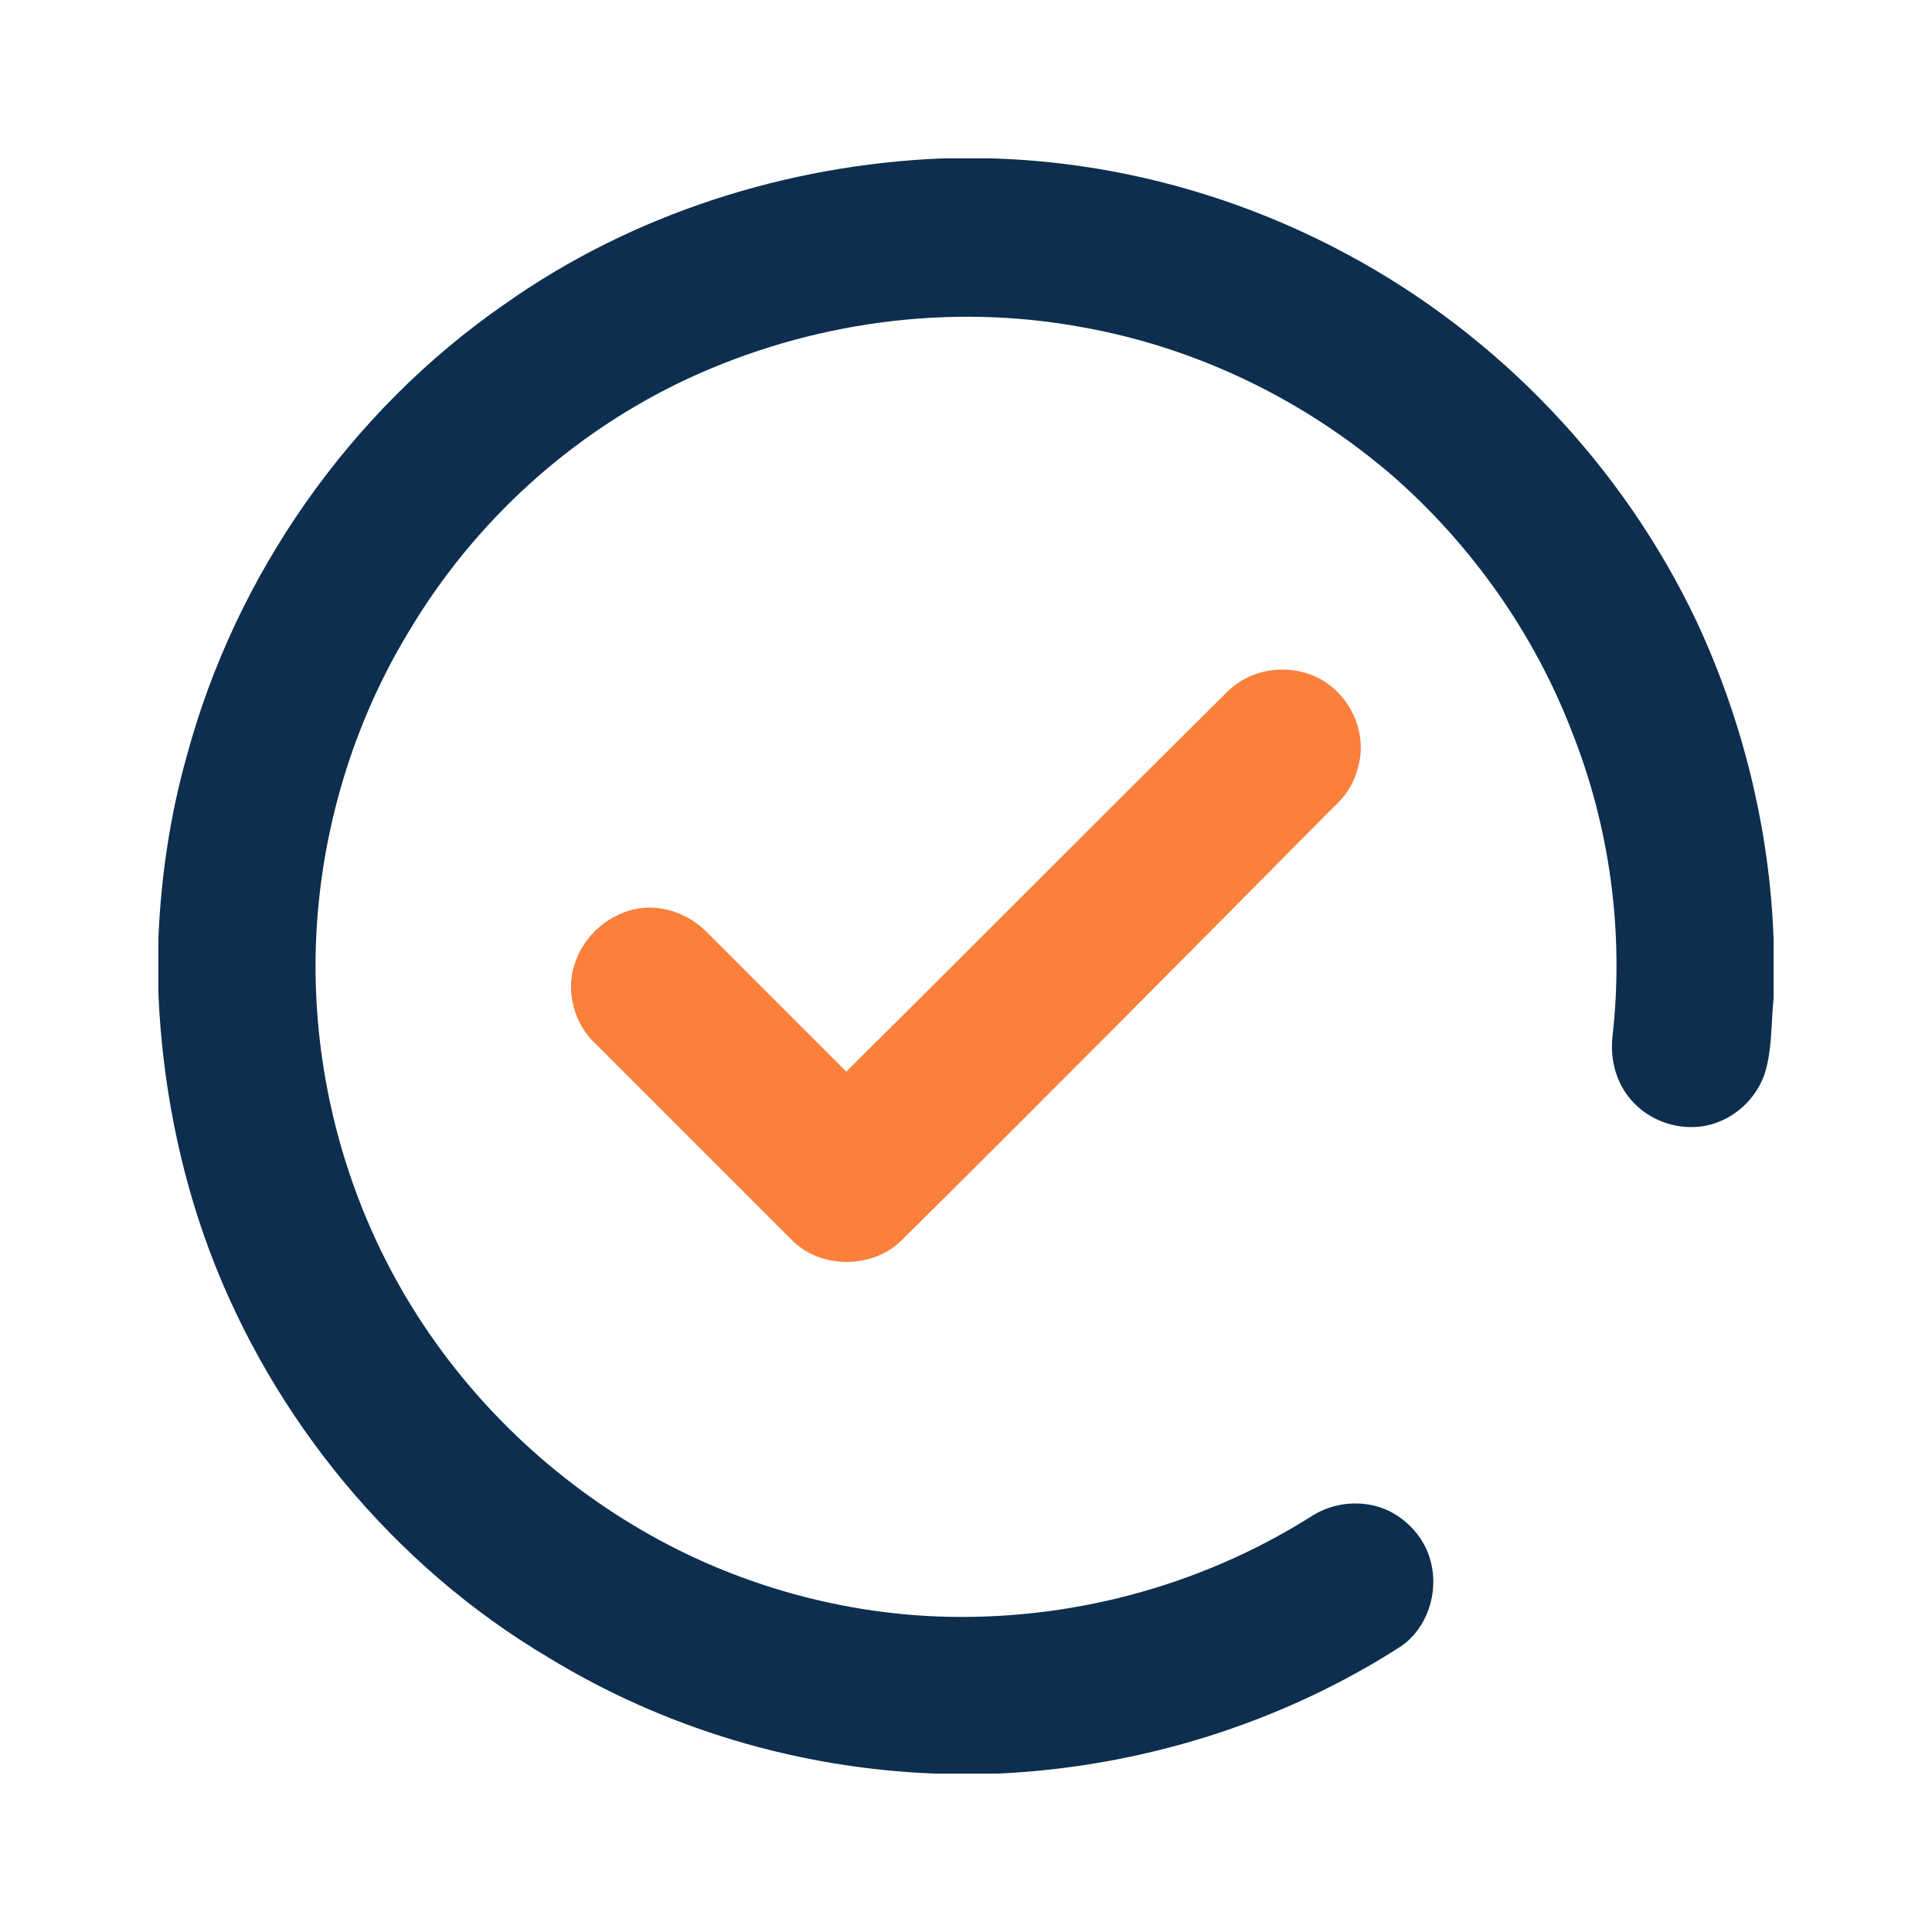
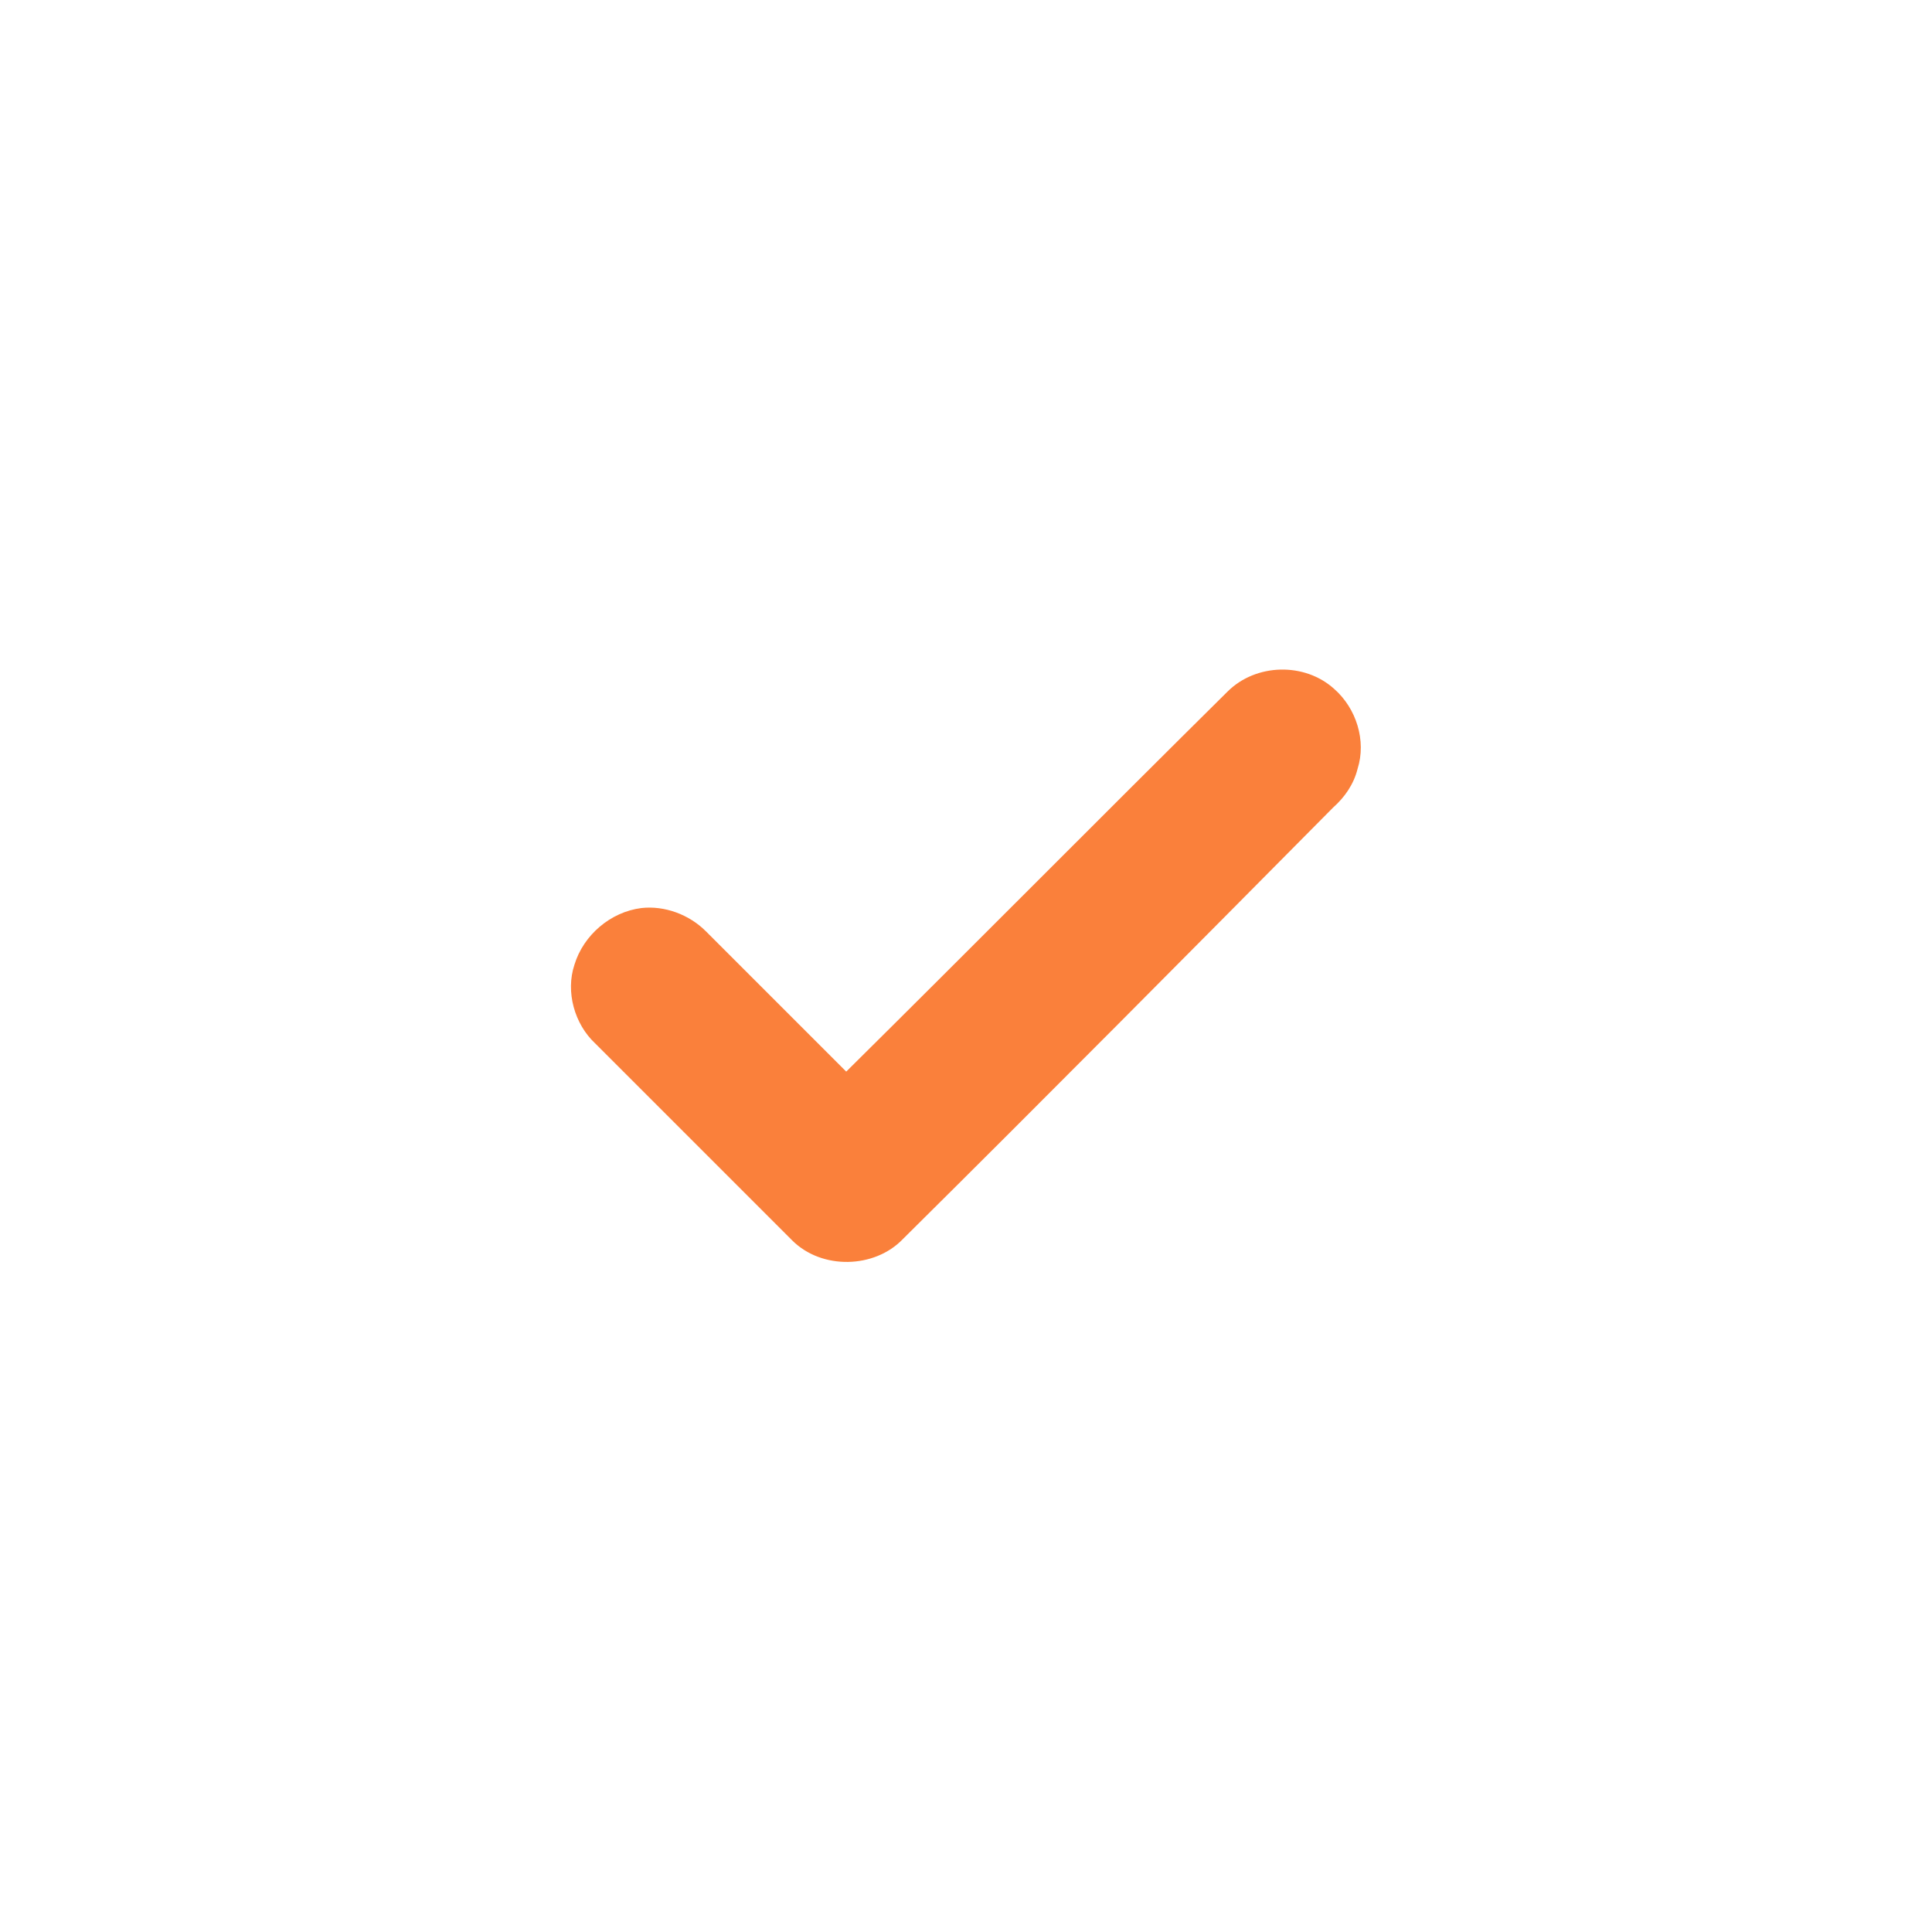
<svg xmlns="http://www.w3.org/2000/svg" id="Layer_1" x="0px" y="0px" width="150px" height="150px" viewBox="0 0 150 150" style="enable-background:new 0 0 150 150;" xml:space="preserve">
  <g>
    <g>
-       <path style="fill:#0D2E4E;" d="M73.1,12.3h4c9.6,0.3,19.1,2.9,27.6,7.5c11.7,6.3,21.3,16.4,27,28.4c3.6,7.7,5.7,16.2,6,24.7v4.6 c-0.2,2-0.1,4-0.7,5.9c-0.8,2.3-3,4-5.4,4.1c-2,0.1-4-0.8-5.2-2.4c-1-1.3-1.4-3-1.2-4.7c0.9-8-0.2-16.2-3.2-23.7 c-2.9-7.5-7.7-14.3-13.7-19.6C101.4,31.1,93,27,84,25.4c-10.3-1.9-21.1-0.4-30.6,4c-9,4.2-16.6,11.1-21.7,19.7 c-4.6,7.6-7.1,16.5-7.2,25.4c-0.1,10,2.8,20,8.4,28.4C37.7,110.1,44.3,116,52,120c6.4,3.3,13.5,5.2,20.7,5.5 c10.2,0.4,20.4-2.3,29-7.7c1.5-1,3.3-1.3,5-0.9c2.1,0.5,3.9,2.3,4.4,4.4c0.6,2.4-0.3,5.1-2.3,6.5c-9.3,6-20.3,9.4-31.3,9.9h-4.9 c-10.6-0.4-21-3.5-30-9c-12-7.1-21.4-18.5-26.3-31.5c-2.4-6.4-3.7-13.2-4-20v-4.4c0.2-4.7,0.9-9.5,2.2-14.1 c3.8-14.1,12.7-26.8,24.7-35.1C49.1,16.6,61.1,12.8,73.1,12.3" />
-     </g>
+       </g>
  </g>
  <path style="fill:#FA803B;" d="M95.3,53.7c2.2-2.2,6-2.3,8.3-0.2c1.7,1.5,2.5,4,1.8,6.2c-0.3,1.2-1,2.2-1.9,3 C92.4,73.9,81.3,85.1,70.1,96.2c-2.2,2.3-6.3,2.4-8.6,0.1C56.4,91.2,51.3,86.1,46.2,81c-1.6-1.5-2.3-4-1.6-6.1 c0.7-2.3,2.8-4.1,5.2-4.4c1.8-0.2,3.7,0.5,5,1.8c3.6,3.6,7.3,7.3,10.9,10.9C75.6,73.4,85.4,63.5,95.3,53.7L95.3,53.7z" />
</svg>